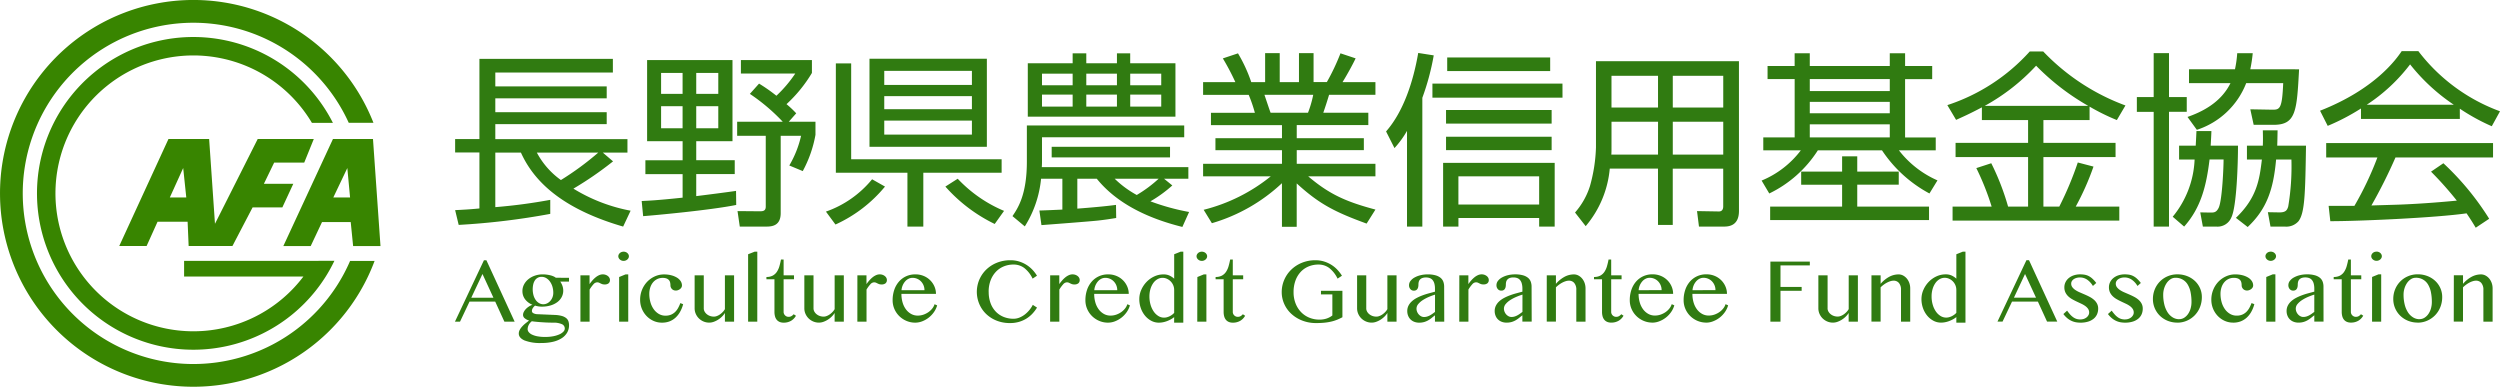
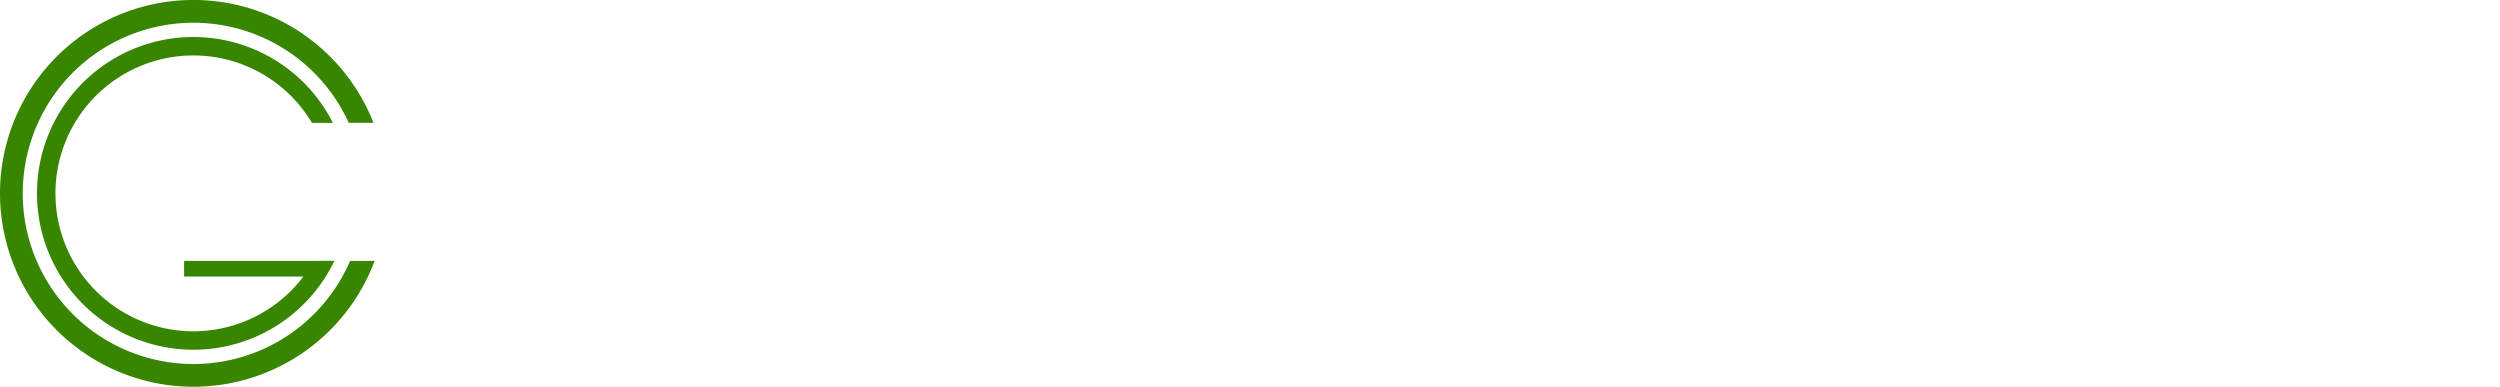
<svg xmlns="http://www.w3.org/2000/svg" width="342.583" height="53" viewBox="0 0 342.583 53">
  <g id="グループ_10938" data-name="グループ 10938" transform="translate(-50 -30)">
    <g id="グループ_10869" data-name="グループ 10869" transform="translate(-1 -3)">
      <g id="グループ_10860" data-name="グループ 10860" transform="translate(0 -2.534)">
-         <path id="パス_10331" data-name="パス 10331" d="M21.286-9.178h3.381v-1.844H6.559v-2.049H21.824V-14.71H6.559v-1.9H21.824v-1.639H6.559v-1.9h16.11v-1.87H4.382v10.987H1.053v1.844H4.382V-1.52c-1.306.128-2.279.179-3.329.231L1.54.734A98.5,98.5,0,0,0,14.089-.777V-2.7a73.839,73.839,0,0,1-7.53,1V-9.178h3.509c2,4.456,6.352,7.914,14.009,10.142L25.1-1.213a23.026,23.026,0,0,1-7.837-3.022,47.394,47.394,0,0,0,5.43-3.739Zm-.615,0a39.678,39.678,0,0,1-5.122,3.765,10.907,10.907,0,0,1-3.3-3.765Zm18.876,5.25c-.794.128-4.584.615-5.455.717V-6.233h5.276v-1.9H34.092V-10.74H39.06V-21.856h-11.7V-10.74h4.866v2.612h-5.1v1.9h5.1v3.227c-3.637.384-4.61.41-5.609.461l.2,2.075c1.383-.1,9.246-.82,12.755-1.537Zm-7.325-8.58H29.277V-15.53h2.945Zm0-4.713H29.277v-2.868h2.945Zm4.892,0H34.092v-2.868h3.022Zm0,4.713H34.092V-15.53h3.022Zm10.68-2.049a13.758,13.758,0,0,0-1.332-1.255,19.023,19.023,0,0,0,3.483-4.277v-1.767H40.213v1.844h7.453a17.622,17.622,0,0,1-2.587,3.048A22.748,22.748,0,0,0,42.7-18.629L41.442-17.22A26.123,26.123,0,0,1,45.95-13.4H39.7v1.921h3.919v9.707c0,.615-.41.64-.845.64l-3.022-.026L40.059.964h3.662c.82,0,1.946-.154,1.946-1.844v-10.6H48.46a14.1,14.1,0,0,1-1.614,4.072l1.844.768a16.493,16.493,0,0,0,1.742-4.969V-13.4H46.77Zm10.04-7.479V-9.972H73.918V-22.035ZM71.869-15.12H59.857v-1.793H71.869Zm0,3.483H59.857v-1.921H71.869Zm0-6.813H59.857V-20.37H71.869ZM65.21-6.412H75.941V-8.256H55.324V-21.395h-2.1V-6.412h9.809V.964H65.21ZM53.172.682a18.934,18.934,0,0,0,6.787-5.2l-1.767-1a14.279,14.279,0,0,1-6.326,4.431Zm15.06-5.2A21.6,21.6,0,0,0,74.993.606l1.281-1.793a18.609,18.609,0,0,1-6.352-4.405Zm11.295-16.9V-14.1H99.76V-21.42h-6.2v-1.357H91.743v1.357h-4.2v-1.357h-1.87v1.357ZM91.743-18.4h-4.2v-1.588h4.2Zm0,2.92h-4.2v-1.639h4.2Zm-6.07-2.92h-4.2v-1.588h4.2Zm0,2.92h-4.2v-1.639h4.2Zm12.14-2.92H93.562v-1.588h4.252Zm0,2.92H93.562v-1.639h4.252ZM98.2-5.592h3.329V-7.18H81.447c0-.128.026-.282.026-.717v-3.381h19.49v-1.614H79.4v4.943c0,4.559-1.229,6.377-1.972,7.479L79.117.939a14.93,14.93,0,0,0,2.228-6.531h2.92v4.226c-.487.026-2.817.128-3.15.128l.282,2C82.472.682,87.876.273,89.08.145,90.258.017,91-.111,91.641-.214l-.026-1.793c-1.511.2-3.329.359-5.3.512v-4.1h2.664c2.689,3.329,6.864,5.4,11.73,6.608l.922-2.049a31,31,0,0,1-5.3-1.46,17.72,17.72,0,0,0,3-2.177Zm-.743,0a17.656,17.656,0,0,1-3,2.228,13.77,13.77,0,0,1-3.022-2.228Zm1.562-4.38H82.8v1.46H99.017Zm28.147,8.605c-4.047-1.076-6.326-2.1-9.22-4.559h9.22V-7.641H116.382v-1.87h9.195V-11.15h-9.195v-1.793h9.809v-1.69h-6.172c.282-.82.461-1.357.794-2.459h6.352v-1.742h-4.508c.64-1.024,1.434-2.484,1.793-3.253l-2.075-.692a29.548,29.548,0,0,1-1.87,3.944h-1.818V-22.8h-2v3.97h-2.638V-22.8h-2v3.97h-1.9a20.653,20.653,0,0,0-1.818-3.944l-2.075.692a32.791,32.791,0,0,1,1.716,3.253H103.55v1.742H109.8a19.865,19.865,0,0,1,.845,2.459h-6.019v1.69h9.732v1.793h-9.118v1.639h9.118v1.87H103.55v1.716h9.271a23.855,23.855,0,0,1-9.195,4.584L104.754.5a23.732,23.732,0,0,0,9.6-5.481V.99h2.023V-4.952c3.073,2.817,5.225,3.919,9.579,5.506ZM112.8-14.633c-.154-.384-.717-2.1-.845-2.459h6.685a14.73,14.73,0,0,1-.717,2.459Zm38.929,6.864h-15.29V.964h2.1V-.214H149.6V.964h2.126ZM149.6-2.058H138.535V-5.925H149.6ZM133.592-16.682a33.67,33.67,0,0,0,1.562-5.814l-2.126-.333c-.666,3.867-2,8.016-4.405,10.757l1.153,2.279a13.035,13.035,0,0,0,1.716-2.356V.964h2.1Zm17.518-5.532H137v1.87h14.112Zm.2,7.2h-14.47v1.87h14.47Zm0,3.662h-14.47v1.844h14.47Zm1.485-7.274H134.975v1.921H152.8ZM176.978-21.7H157.386V-9.9a21.79,21.79,0,0,1-.82,5.3,10.065,10.065,0,0,1-2.049,3.637l1.46,1.87a14.159,14.159,0,0,0,3.3-7.888h6.608V.734h2.023V-6.975h6.915V-1.8c0,.384-.154.692-.589.692l-3-.051L171.5.964h3.458c.871,0,2.023-.282,2.023-2.151ZM174.827-8.9h-6.915V-13.4h6.915Zm0-6.454h-6.915V-19.7h6.915Zm-8.938,0h-6.377V-19.7h6.377Zm0,6.454h-6.4c.026-.307.026-.41.026-1.332V-13.4h6.377Zm37.572-12.14h-3.714v-1.742h-2.1v1.742H186.685v-1.742h-2.075v1.742H180.9v1.793h3.714v7.991h-4.3v1.767h5.148a12.9,12.9,0,0,1-5.378,4.149l1.05,1.767a16.275,16.275,0,0,0,6.659-5.916h8.785a18.021,18.021,0,0,0,6.505,5.916l1.1-1.793A13.565,13.565,0,0,1,198.9-9.485h5.045v-1.767h-4.2v-7.991h3.714Zm-5.814,6.48H186.685v-1.562h10.962Zm0-3.048H186.685v-1.639h10.962Zm0,6.352H186.685v-1.793h10.962ZM181.255-1.776V.068h21.77V-1.776H193.19v-3h5.686V-6.566H193.19v-2.1h-2.075v2.1h-5.609v1.793h5.609v3Zm43.77-13.7a29.1,29.1,0,0,0,3.739,1.844l1.178-2a29.809,29.809,0,0,1-11.269-7.4H216.83a26.113,26.113,0,0,1-11.295,7.351l1.2,2.023c.9-.41,1.742-.768,3.534-1.716v1.742H216.6v3.125h-9.937v1.946H216.6v6.787h-2.74a33.865,33.865,0,0,0-2.305-5.942l-2.049.666a35.367,35.367,0,0,1,2.1,5.276h-5.353V.145H229.1V-1.776H223.13a36.456,36.456,0,0,0,2.433-5.481l-2.151-.563a45.115,45.115,0,0,1-2.536,6.044H218.7V-8.563h9.886V-10.51H218.7v-3.125h6.326Zm-14.368-.1a27.826,27.826,0,0,0,7.043-5.506,32.446,32.446,0,0,0,7.146,5.506Zm36.394-5.02a20.28,20.28,0,0,0,.333-2.2h-2.126a14.865,14.865,0,0,1-.307,2.2h-6.3v1.9h5.686c-1.357,2.766-4.072,4-5.891,4.636l1.281,1.767a10.855,10.855,0,0,0,6.761-6.4h5.071c-.154,3.637-.461,3.662-1.639,3.637l-2.868-.051.461,2.126h2.74c3.073,0,3.176-1.9,3.483-7.607ZM233.81-22.8v6.019h-2.305v2.023h2.305V.964h2.1V-14.761h2.433v-2.023H235.91V-22.8Zm7.811,12.678c.051-.9.077-1.306.1-2h-2.049c-.026.589-.051,1.076-.1,2h-2.279v1.9h2.126a13.141,13.141,0,0,1-3,7.837L237.985.964c2.331-2.612,3.048-5.635,3.483-9.195h1.921c0,.973-.179,5.558-.666,6.608-.333.692-.692.666-1.2.666l-1.332-.026.359,1.946h1.818a2.036,2.036,0,0,0,2.075-1.229c.743-1.434.922-7.479.922-9.86Zm9.118,0c.026-.589.026-.948.051-2.1h-2.023c.026,1.024.026,1.409,0,2.1H246.59v1.9h2.049c-.333,2.74-.666,5.225-3.56,7.991l1.614,1.255c2.664-2.51,3.534-5.25,3.893-9.246h2.1A33.229,33.229,0,0,1,252.25-1.8c-.154.538-.359.845-1.306.82l-1.485-.026.359,1.972h1.972a2.222,2.222,0,0,0,1.87-.743c.871-1.153.922-3.842,1.024-10.347Zm21.078,3.56a47.1,47.1,0,0,1,3.534,3.97c-1.9.179-4.533.41-7.658.538-.538.026-3.406.1-4.047.128a70.058,70.058,0,0,0,3.3-6.582h13.369v-1.972H257.45v1.972h7.018a43.894,43.894,0,0,1-3.15,6.633h-3.534l.231,2.1c3.944,0,14.394-.461,18.671-1.076.538.794.845,1.281,1.255,1.972l1.844-1.229a37.422,37.422,0,0,0-6.275-7.607Zm3.944-8.631a27.673,27.673,0,0,0,4.38,2.407l1.127-2.049a24.793,24.793,0,0,1-11.192-8.247H267.8c-.692,1.024-3.56,5.174-11.192,8.17l1.05,2.075a29.711,29.711,0,0,0,4.559-2.382v1.434h13.548Zm-12.755-.538a23.823,23.823,0,0,0,5.942-5.532,26.231,26.231,0,0,0,5.993,5.532Z" transform="translate(112.315 65.619)" fill="#307b11" />
-         <path id="パス_10332" data-name="パス 10332" d="M4.337,6.067l3.87,8.413H6.8L5.546,11.736H2.023L.724,14.48H.029L4,6.067ZM2.266,11.2H5.3L3.8,7.95Zm13.39-2.73v.521h-1.2a2.3,2.3,0,0,1,.3.587,1.946,1.946,0,0,1,.111.636,1.891,1.891,0,0,1-.215.9,2.077,2.077,0,0,1-.608.7,2.948,2.948,0,0,1-.934.452,4.188,4.188,0,0,1-1.188.16,2.957,2.957,0,0,1-.486-.042,3.365,3.365,0,0,1-.431-.1,1.427,1.427,0,0,0-.306.34.725.725,0,0,0-.125.4.348.348,0,0,0,.208.306,1.293,1.293,0,0,0,.584.132l2.355.1a4.163,4.163,0,0,1,.934.135,1.711,1.711,0,0,1,.6.288.968.968,0,0,1,.316.431,1.649,1.649,0,0,1,.09.563,1.981,1.981,0,0,1-.257,1,2.277,2.277,0,0,1-.743.768,3.768,3.768,0,0,1-1.185.49,6.66,6.66,0,0,1-1.574.17,5.934,5.934,0,0,1-2.352-.354q-.775-.354-.775-.938a1.049,1.049,0,0,1,.132-.507,2.4,2.4,0,0,1,.333-.465,3.961,3.961,0,0,1,.452-.424q.25-.2.493-.389a1.7,1.7,0,0,1-.591-.309.589.589,0,0,1-.236-.462.9.9,0,0,1,.1-.4,1.652,1.652,0,0,1,.274-.393,2.238,2.238,0,0,1,.41-.344,2.419,2.419,0,0,1,.5-.254,2.353,2.353,0,0,1-1.007-.757,1.826,1.826,0,0,1-.361-1.119A1.91,1.91,0,0,1,9.487,9.4a2.306,2.306,0,0,1,.591-.726,2.9,2.9,0,0,1,.886-.49,3.279,3.279,0,0,1,1.1-.181,4.076,4.076,0,0,1,.556.038,4.46,4.46,0,0,1,.518.1,2.437,2.437,0,0,1,.424.149,1.272,1.272,0,0,1,.288.177Zm-5.086,5.954a1.39,1.39,0,0,0-.434.511,1.285,1.285,0,0,0-.149.566.663.663,0,0,0,.149.41,1.266,1.266,0,0,0,.448.344,2.926,2.926,0,0,0,.75.236,5.608,5.608,0,0,0,1.049.087,5.766,5.766,0,0,0,1.132-.1,3.741,3.741,0,0,0,.848-.264,1.647,1.647,0,0,0,.531-.368.621.621,0,0,0,.184-.413.646.646,0,0,0-.424-.618,2.812,2.812,0,0,0-1.153-.195q-.459,0-.924-.021t-.865-.052q-.4-.031-.705-.063T10.571,14.425Zm1.57-2.327a1.156,1.156,0,0,0,.518-.122,1.406,1.406,0,0,0,.434-.333,1.642,1.642,0,0,0,.3-.5,1.667,1.667,0,0,0,.111-.611,2.881,2.881,0,0,0-.125-.865,2.32,2.32,0,0,0-.344-.695,1.676,1.676,0,0,0-.507-.462,1.209,1.209,0,0,0-.615-.167,1.058,1.058,0,0,0-.934.493,1.686,1.686,0,0,0-.222.542,3.145,3.145,0,0,0,.031,1.476,2.121,2.121,0,0,0,.3.65,1.467,1.467,0,0,0,.462.434A1.156,1.156,0,0,0,12.141,12.1Zm5.081-3.96h1.251v1.2a5.476,5.476,0,0,1,.4-.511,3.6,3.6,0,0,1,.441-.424,2.107,2.107,0,0,1,.476-.292,1.232,1.232,0,0,1,.5-.108,1.151,1.151,0,0,1,.386.063,1.068,1.068,0,0,1,.309.167.8.8,0,0,1,.208.243.6.6,0,0,1,.076.292.56.56,0,0,1-.191.465.83.83,0,0,1-.531.153,1.039,1.039,0,0,1-.337-.045,2.014,2.014,0,0,1-.233-.1q-.1-.052-.208-.1a.688.688,0,0,0-.271-.045.706.706,0,0,0-.5.278,4.7,4.7,0,0,0-.518.709V14.48H17.222Zm5.914-3.245a.827.827,0,0,1,.281.049.687.687,0,0,1,.389.337.531.531,0,0,1,.059.247.517.517,0,0,1-.059.24.694.694,0,0,1-.156.2.749.749,0,0,1-.233.139.777.777,0,0,1-.281.052.75.75,0,0,1-.278-.052.759.759,0,0,1-.229-.139.694.694,0,0,1-.156-.2.517.517,0,0,1-.059-.24.531.531,0,0,1,.059-.247.694.694,0,0,1,.156-.2.707.707,0,0,1,.229-.135A.8.8,0,0,1,23.136,4.893Zm-.611,3.474.882-.361h.368V14.48H22.525Zm5.866,6.253a2.784,2.784,0,0,1-1.167-.247,3.026,3.026,0,0,1-.948-.674,3.2,3.2,0,0,1-.872-2.22,3.57,3.57,0,0,1,.257-1.351,3.487,3.487,0,0,1,.7-1.1,3.334,3.334,0,0,1,1.046-.743,3.049,3.049,0,0,1,1.282-.274,3.852,3.852,0,0,1,.983.118,2.853,2.853,0,0,1,.775.32,1.581,1.581,0,0,1,.507.479,1.076,1.076,0,0,1,.181.6.528.528,0,0,1-.073.271.757.757,0,0,1-.195.219,1.027,1.027,0,0,1-.271.149.861.861,0,0,1-.3.056.774.774,0,0,1-.306-.059.672.672,0,0,1-.233-.16.756.756,0,0,1-.146-.226.646.646,0,0,1-.052-.25,1.8,1.8,0,0,0-.045-.413.757.757,0,0,0-.167-.33.82.82,0,0,0-.327-.219,1.461,1.461,0,0,0-.525-.08,1.673,1.673,0,0,0-.771.174,1.745,1.745,0,0,0-.577.469,2.107,2.107,0,0,0-.361.695,2.833,2.833,0,0,0-.125.851,4.154,4.154,0,0,0,.156,1.15,3.064,3.064,0,0,0,.448.952,2.27,2.27,0,0,0,.7.646,1.77,1.77,0,0,0,.91.24,1.934,1.934,0,0,0,.768-.139,1.814,1.814,0,0,0,.563-.375,2.326,2.326,0,0,0,.41-.549,5.359,5.359,0,0,0,.3-.66l.382.153a4.388,4.388,0,0,1-.431,1.066,3.174,3.174,0,0,1-.639.8,2.632,2.632,0,0,1-.834.5A2.859,2.859,0,0,1,28.391,14.619Zm5.734-6.482v4.516a.911.911,0,0,0,.111.441,1.233,1.233,0,0,0,.3.361,1.432,1.432,0,0,0,.441.247,1.614,1.614,0,0,0,.545.09,1.162,1.162,0,0,0,.4-.08,1.893,1.893,0,0,0,.417-.219,2.507,2.507,0,0,0,.382-.327,1.976,1.976,0,0,0,.3-.4V8.137h1.258V14.48H37.021V13.292a2.671,2.671,0,0,1-.417.514,3.1,3.1,0,0,1-.545.424,2.983,2.983,0,0,1-.6.285,1.839,1.839,0,0,1-.587.1,1.963,1.963,0,0,1-.782-.156,2.037,2.037,0,0,1-.636-.424,1.988,1.988,0,0,1-.427-.625,1.879,1.879,0,0,1-.156-.761V8.137Zm7.332,6.343H40.2V5.247l.9-.354h.361Zm5.3-.806a1.883,1.883,0,0,1-.67.691,1.964,1.964,0,0,1-1.032.254,1.33,1.33,0,0,1-.556-.108,1.028,1.028,0,0,1-.389-.3,1.283,1.283,0,0,1-.226-.465,2.325,2.325,0,0,1-.073-.6V8.672h-1.1V8.359a1.78,1.78,0,0,0,.872-.191,1.6,1.6,0,0,0,.563-.521,2.75,2.75,0,0,0,.344-.764q.125-.434.215-.914h.361V8.137h1.424v.535H45.064v4.467a.657.657,0,0,0,.2.483.665.665,0,0,0,.49.2.742.742,0,0,0,.389-.1,1.141,1.141,0,0,0,.3-.257Zm2.406-5.537v4.516a.911.911,0,0,0,.111.441,1.234,1.234,0,0,0,.3.361,1.433,1.433,0,0,0,.441.247,1.614,1.614,0,0,0,.545.09,1.162,1.162,0,0,0,.4-.08,1.893,1.893,0,0,0,.417-.219,2.506,2.506,0,0,0,.382-.327,1.977,1.977,0,0,0,.3-.4V8.137h1.258V14.48H52.055V13.292a2.672,2.672,0,0,1-.417.514,3.1,3.1,0,0,1-.545.424,2.983,2.983,0,0,1-.6.285,1.839,1.839,0,0,1-.587.1,1.963,1.963,0,0,1-.782-.156,2.037,2.037,0,0,1-.636-.424,1.988,1.988,0,0,1-.427-.625,1.879,1.879,0,0,1-.156-.761V8.137Zm6.012,0H56.42v1.2a5.476,5.476,0,0,1,.4-.511,3.6,3.6,0,0,1,.441-.424,2.107,2.107,0,0,1,.476-.292,1.232,1.232,0,0,1,.5-.108,1.151,1.151,0,0,1,.386.063,1.068,1.068,0,0,1,.309.167.8.8,0,0,1,.208.243.6.6,0,0,1,.076.292.56.56,0,0,1-.191.465.83.83,0,0,1-.531.153,1.039,1.039,0,0,1-.337-.045,2.014,2.014,0,0,1-.233-.1q-.1-.052-.208-.1a.688.688,0,0,0-.271-.045.706.706,0,0,0-.5.278,4.7,4.7,0,0,0-.518.709V14.48H55.17Zm7.936,6.482a3.052,3.052,0,0,1-1.209-.24,3.156,3.156,0,0,1-.987-.657,3.074,3.074,0,0,1-.667-.976,2.973,2.973,0,0,1-.243-1.2,4.34,4.34,0,0,1,.222-1.414,3.341,3.341,0,0,1,.632-1.122,2.923,2.923,0,0,1,.983-.74,3,3,0,0,1,1.282-.267,2.906,2.906,0,0,1,1.143.219,2.764,2.764,0,0,1,.889.591,2.725,2.725,0,0,1,.58.855,2.524,2.524,0,0,1,.208,1.011H61.209a4.114,4.114,0,0,0,.163,1.185,2.953,2.953,0,0,0,.462.941,2.233,2.233,0,0,0,.709.622,1.841,1.841,0,0,0,.9.226,2.378,2.378,0,0,0,.789-.132,2.75,2.75,0,0,0,.688-.351,2.443,2.443,0,0,0,.525-.5,1.785,1.785,0,0,0,.306-.577l.354.16a3.091,3.091,0,0,1-.438.917,3.471,3.471,0,0,1-1.591,1.258A2.649,2.649,0,0,1,63.106,14.619Zm1.258-4.446a1.729,1.729,0,0,0-.129-.67,1.7,1.7,0,0,0-.351-.538,1.6,1.6,0,0,0-1.16-.486,1.218,1.218,0,0,0-.545.129,1.488,1.488,0,0,0-.462.358,2.078,2.078,0,0,0-.5,1.209Zm8.8.222a4.393,4.393,0,0,0,.257,1.553,3.331,3.331,0,0,0,.712,1.157,3.1,3.1,0,0,0,1.077.726,3.544,3.544,0,0,0,1.351.254,2.16,2.16,0,0,0,.834-.167,3.144,3.144,0,0,0,.747-.438,3.965,3.965,0,0,0,1.066-1.3l.577.375a5.054,5.054,0,0,1-.6.8,4.027,4.027,0,0,1-.8.674,4.118,4.118,0,0,1-1.025.469,4.331,4.331,0,0,1-1.282.177,4.847,4.847,0,0,1-1.858-.344,4.4,4.4,0,0,1-1.431-.927,4.128,4.128,0,0,1-.921-1.362,4.257,4.257,0,0,1,.945-4.679,4.5,4.5,0,0,1,1.452-.945,4.878,4.878,0,0,1,1.883-.351,3.928,3.928,0,0,1,1.205.177,4.235,4.235,0,0,1,1.82,1.143,4.733,4.733,0,0,1,.608.8l-.6.4a4.074,4.074,0,0,0-1.153-1.466,2.426,2.426,0,0,0-1.466-.465,3.466,3.466,0,0,0-1.337.257,3.091,3.091,0,0,0-1.08.743,3.528,3.528,0,0,0-.723,1.178A4.345,4.345,0,0,0,73.163,10.4Zm8.423-2.258h1.251v1.2a5.475,5.475,0,0,1,.4-.511,3.6,3.6,0,0,1,.441-.424,2.108,2.108,0,0,1,.476-.292,1.232,1.232,0,0,1,.5-.108,1.151,1.151,0,0,1,.386.063,1.068,1.068,0,0,1,.309.167.8.8,0,0,1,.208.243.6.6,0,0,1,.076.292.56.56,0,0,1-.191.465.83.83,0,0,1-.531.153,1.039,1.039,0,0,1-.337-.045,2.013,2.013,0,0,1-.233-.1q-.1-.052-.208-.1a.689.689,0,0,0-.271-.045.706.706,0,0,0-.5.278,4.7,4.7,0,0,0-.518.709V14.48H81.586Zm7.936,6.482a3.052,3.052,0,0,1-1.209-.24,3.156,3.156,0,0,1-.987-.657,3.074,3.074,0,0,1-.667-.976,2.973,2.973,0,0,1-.243-1.2,4.34,4.34,0,0,1,.222-1.414,3.342,3.342,0,0,1,.632-1.122,2.923,2.923,0,0,1,.983-.74,3,3,0,0,1,1.282-.267,2.906,2.906,0,0,1,1.143.219,2.764,2.764,0,0,1,.889.591,2.725,2.725,0,0,1,.58.855,2.524,2.524,0,0,1,.208,1.011H87.625a4.115,4.115,0,0,0,.163,1.185,2.954,2.954,0,0,0,.462.941,2.233,2.233,0,0,0,.709.622,1.841,1.841,0,0,0,.9.226,2.378,2.378,0,0,0,.789-.132,2.749,2.749,0,0,0,.688-.351,2.443,2.443,0,0,0,.525-.5,1.785,1.785,0,0,0,.306-.577l.354.16a3.091,3.091,0,0,1-.438.917,3.471,3.471,0,0,1-1.591,1.258A2.649,2.649,0,0,1,89.522,14.619Zm1.257-4.446a1.729,1.729,0,0,0-.129-.67,1.7,1.7,0,0,0-.351-.538,1.6,1.6,0,0,0-1.16-.486,1.218,1.218,0,0,0-.545.129,1.488,1.488,0,0,0-.462.358,2.078,2.078,0,0,0-.5,1.209Zm7.8,3.689a3.093,3.093,0,0,1-.472.313,4.152,4.152,0,0,1-.528.24,3.314,3.314,0,0,1-.552.153,2.994,2.994,0,0,1-.545.052,2.187,2.187,0,0,1-1.049-.261,2.834,2.834,0,0,1-.851-.7,3.363,3.363,0,0,1-.573-1.028,3.679,3.679,0,0,1-.208-1.24,3.118,3.118,0,0,1,.264-1.254,3.707,3.707,0,0,1,.716-1.084,3.5,3.5,0,0,1,1.056-.761,2.993,2.993,0,0,1,1.292-.285,1.893,1.893,0,0,1,.813.163,2.592,2.592,0,0,1,.639.427V5.247l.882-.354h.368v9.727H98.577Zm0-3.71a1.65,1.65,0,0,0-.139-.684,1.679,1.679,0,0,0-.872-.868,1.432,1.432,0,0,0-.573-.122,1.4,1.4,0,0,0-.705.188,1.793,1.793,0,0,0-.573.528,2.762,2.762,0,0,0-.386.809,3.539,3.539,0,0,0-.142,1.032,3.972,3.972,0,0,0,.156,1.132,3.214,3.214,0,0,0,.427.921,2.148,2.148,0,0,0,.636.618,1.459,1.459,0,0,0,.782.226,1.538,1.538,0,0,0,.393-.052,1.959,1.959,0,0,0,.379-.142,2.308,2.308,0,0,0,.34-.208,1.832,1.832,0,0,0,.278-.25Zm3.788-5.259a.827.827,0,0,1,.281.049.687.687,0,0,1,.389.337.531.531,0,0,1,.059.247.517.517,0,0,1-.059.24.7.7,0,0,1-.156.2.749.749,0,0,1-.233.139.777.777,0,0,1-.281.052.75.75,0,0,1-.278-.052.759.759,0,0,1-.229-.139.694.694,0,0,1-.156-.2.517.517,0,0,1-.059-.24.531.531,0,0,1,.059-.247.694.694,0,0,1,.156-.2.707.707,0,0,1,.229-.135A.8.8,0,0,1,102.365,4.893Zm-.611,3.474.882-.361H103V14.48h-1.251Zm6.547,5.308a1.883,1.883,0,0,1-.67.691,1.964,1.964,0,0,1-1.032.254,1.33,1.33,0,0,1-.556-.108,1.028,1.028,0,0,1-.389-.3,1.284,1.284,0,0,1-.226-.465,2.325,2.325,0,0,1-.073-.6V8.672h-1.1V8.359a1.78,1.78,0,0,0,.872-.191,1.6,1.6,0,0,0,.563-.521,2.75,2.75,0,0,0,.344-.764q.125-.434.215-.914h.361V8.137h1.424v.535h-1.424v4.467a.657.657,0,0,0,.2.483.665.665,0,0,0,.49.2.742.742,0,0,0,.389-.1,1.141,1.141,0,0,0,.3-.257Zm10.057-7.017a3.509,3.509,0,0,0-1.372.264,3.077,3.077,0,0,0-1.084.757,3.49,3.49,0,0,0-.709,1.192,4.544,4.544,0,0,0-.254,1.56,4.178,4.178,0,0,0,.278,1.563,3.6,3.6,0,0,0,.757,1.188,3.283,3.283,0,0,0,1.126.757,3.638,3.638,0,0,0,1.39.264,3.021,3.021,0,0,0,.98-.149,2.665,2.665,0,0,0,.785-.42V10.749H118.7v-.493h2.939v3.62a7.427,7.427,0,0,1-.729.344,5.47,5.47,0,0,1-.792.25,7.234,7.234,0,0,1-.931.153,11.393,11.393,0,0,1-1.153.052,5.153,5.153,0,0,1-1.886-.337,4.716,4.716,0,0,1-1.494-.914,4.125,4.125,0,0,1-.98-1.351,3.937,3.937,0,0,1-.351-1.643,4.2,4.2,0,0,1,.337-1.66,4.288,4.288,0,0,1,.948-1.393,4.57,4.57,0,0,1,1.459-.955,4.8,4.8,0,0,1,1.869-.354,3.961,3.961,0,0,1,1.209.177,4.259,4.259,0,0,1,1.011.469,4.16,4.16,0,0,1,.809.674,5.157,5.157,0,0,1,.611.8l-.6.4a4.075,4.075,0,0,0-1.153-1.466A2.426,2.426,0,0,0,118.358,6.657Zm6.54,1.48v4.516a.911.911,0,0,0,.111.441,1.233,1.233,0,0,0,.3.361,1.432,1.432,0,0,0,.441.247,1.614,1.614,0,0,0,.545.09,1.162,1.162,0,0,0,.4-.08,1.893,1.893,0,0,0,.417-.219,2.506,2.506,0,0,0,.382-.327,1.976,1.976,0,0,0,.3-.4V8.137h1.257V14.48h-1.257V13.292a2.671,2.671,0,0,1-.417.514,3.1,3.1,0,0,1-.545.424,2.983,2.983,0,0,1-.6.285,1.839,1.839,0,0,1-.587.1,1.963,1.963,0,0,1-.782-.156,2.037,2.037,0,0,1-.636-.424,1.988,1.988,0,0,1-.427-.625,1.879,1.879,0,0,1-.156-.761V8.137Zm10.687,6.343H134.32v-.868q-.222.174-.438.351a3.534,3.534,0,0,1-.465.323,2.629,2.629,0,0,1-.556.24,2.421,2.421,0,0,1-.709.094,1.8,1.8,0,0,1-.677-.122,1.442,1.442,0,0,1-.834-.837,1.7,1.7,0,0,1-.115-.625,1.624,1.624,0,0,1,.163-.736,2.04,2.04,0,0,1,.445-.587,3.2,3.2,0,0,1,.653-.462,6.42,6.42,0,0,1,.8-.361q.424-.16.868-.281t.868-.233v-.4a2.607,2.607,0,0,0-.087-.726,1.266,1.266,0,0,0-.247-.479.9.9,0,0,0-.386-.264,1.525,1.525,0,0,0-.511-.08,1.378,1.378,0,0,0-.521.083.81.81,0,0,0-.316.219.74.74,0,0,0-.156.306,1.47,1.47,0,0,0-.042.351,1.783,1.783,0,0,1-.028.32.819.819,0,0,1-.1.271.512.512,0,0,1-.191.188.617.617,0,0,1-.309.069.6.6,0,0,1-.476-.212.781.781,0,0,1-.184-.531.963.963,0,0,1,.2-.587,1.758,1.758,0,0,1,.556-.472,3.223,3.223,0,0,1,.816-.313,4.083,4.083,0,0,1,.98-.115,3.94,3.94,0,0,1,1.056.122,1.909,1.909,0,0,1,.7.34,1.247,1.247,0,0,1,.386.531,1.952,1.952,0,0,1,.118.695Zm-1.264-3.7a8.325,8.325,0,0,0-.855.316,5.485,5.485,0,0,0-.82.434,2.68,2.68,0,0,0-.618.538.973.973,0,0,0-.243.629,1.127,1.127,0,0,0,.087.438,1.25,1.25,0,0,0,.229.365,1.138,1.138,0,0,0,.327.25.839.839,0,0,0,.386.094,1.449,1.449,0,0,0,.406-.056,2.044,2.044,0,0,0,.372-.149,3.045,3.045,0,0,0,.361-.222q.181-.129.368-.267Zm3.33-2.647H138.9v1.2a5.479,5.479,0,0,1,.4-.511,3.6,3.6,0,0,1,.441-.424,2.107,2.107,0,0,1,.476-.292,1.232,1.232,0,0,1,.5-.108,1.151,1.151,0,0,1,.386.063,1.067,1.067,0,0,1,.309.167.8.8,0,0,1,.208.243.6.6,0,0,1,.076.292.56.56,0,0,1-.191.465.83.83,0,0,1-.531.153,1.039,1.039,0,0,1-.337-.045,2.014,2.014,0,0,1-.233-.1q-.1-.052-.208-.1a.688.688,0,0,0-.271-.045.706.706,0,0,0-.5.278,4.7,4.7,0,0,0-.518.709V14.48H137.65Zm9.916,6.343H146.3v-.868q-.222.174-.438.351a3.534,3.534,0,0,1-.465.323,2.629,2.629,0,0,1-.556.24,2.421,2.421,0,0,1-.709.094,1.8,1.8,0,0,1-.677-.122,1.442,1.442,0,0,1-.834-.837,1.7,1.7,0,0,1-.115-.625,1.624,1.624,0,0,1,.163-.736,2.04,2.04,0,0,1,.445-.587,3.2,3.2,0,0,1,.653-.462,6.419,6.419,0,0,1,.8-.361q.424-.16.868-.281t.868-.233v-.4a2.607,2.607,0,0,0-.087-.726,1.266,1.266,0,0,0-.247-.479.9.9,0,0,0-.386-.264,1.525,1.525,0,0,0-.511-.08,1.378,1.378,0,0,0-.521.083.81.81,0,0,0-.316.219.74.74,0,0,0-.156.306,1.47,1.47,0,0,0-.042.351,1.784,1.784,0,0,1-.028.32.819.819,0,0,1-.1.271.512.512,0,0,1-.191.188.617.617,0,0,1-.309.069.6.6,0,0,1-.476-.212.781.781,0,0,1-.184-.531.963.963,0,0,1,.2-.587,1.758,1.758,0,0,1,.556-.472,3.223,3.223,0,0,1,.816-.313,4.084,4.084,0,0,1,.98-.115,3.94,3.94,0,0,1,1.056.122,1.91,1.91,0,0,1,.7.34,1.247,1.247,0,0,1,.386.531,1.952,1.952,0,0,1,.118.695Zm-1.264-3.7a8.325,8.325,0,0,0-.855.316,5.484,5.484,0,0,0-.82.434,2.68,2.68,0,0,0-.618.538.973.973,0,0,0-.243.629,1.126,1.126,0,0,0,.087.438,1.249,1.249,0,0,0,.229.365,1.137,1.137,0,0,0,.327.25.839.839,0,0,0,.386.094,1.448,1.448,0,0,0,.406-.056,2.044,2.044,0,0,0,.372-.149,3.042,3.042,0,0,0,.361-.222q.181-.129.368-.267Zm3.33-2.647h1.257V9.3a4.188,4.188,0,0,1,1.195-.973,2.724,2.724,0,0,1,1.264-.32,1.308,1.308,0,0,1,.622.153,1.7,1.7,0,0,1,.507.413,1.967,1.967,0,0,1,.344.611,2.208,2.208,0,0,1,.125.747V14.48h-1.264V10.138a1.4,1.4,0,0,0-.281-.952.923.923,0,0,0-.726-.32,1.489,1.489,0,0,0-.424.066,2.716,2.716,0,0,0-.455.184,3.411,3.411,0,0,0-.462.285,4.152,4.152,0,0,0-.445.375v4.7h-1.257Zm10.521,5.537a1.884,1.884,0,0,1-.67.691,1.964,1.964,0,0,1-1.032.254,1.33,1.33,0,0,1-.556-.108,1.029,1.029,0,0,1-.389-.3,1.284,1.284,0,0,1-.226-.465,2.325,2.325,0,0,1-.073-.6V8.672h-1.1V8.359a1.78,1.78,0,0,0,.872-.191,1.6,1.6,0,0,0,.563-.521,2.75,2.75,0,0,0,.344-.764q.125-.434.215-.914h.361V8.137h1.424v.535h-1.424v4.467a.657.657,0,0,0,.2.483.665.665,0,0,0,.49.2.741.741,0,0,0,.389-.1,1.141,1.141,0,0,0,.3-.257Zm3.962.945a3.052,3.052,0,0,1-1.209-.24,3.156,3.156,0,0,1-.987-.657,3.074,3.074,0,0,1-.667-.976,2.973,2.973,0,0,1-.243-1.2,4.34,4.34,0,0,1,.222-1.414,3.342,3.342,0,0,1,.632-1.122,2.922,2.922,0,0,1,.983-.74,3,3,0,0,1,1.282-.267,2.906,2.906,0,0,1,1.143.219,2.764,2.764,0,0,1,.889.591,2.725,2.725,0,0,1,.58.855,2.524,2.524,0,0,1,.208,1.011h-4.731a4.114,4.114,0,0,0,.163,1.185,2.954,2.954,0,0,0,.462.941,2.233,2.233,0,0,0,.709.622,1.841,1.841,0,0,0,.9.226,2.378,2.378,0,0,0,.789-.132,2.75,2.75,0,0,0,.688-.351,2.443,2.443,0,0,0,.525-.5,1.785,1.785,0,0,0,.306-.577l.354.16a3.091,3.091,0,0,1-.438.917,3.472,3.472,0,0,1-1.591,1.258A2.649,2.649,0,0,1,164.115,14.619Zm1.257-4.446a1.729,1.729,0,0,0-.129-.67,1.7,1.7,0,0,0-.351-.538,1.6,1.6,0,0,0-1.16-.486,1.217,1.217,0,0,0-.545.129,1.489,1.489,0,0,0-.462.358,2.078,2.078,0,0,0-.5,1.209Zm6.123,4.446a3.052,3.052,0,0,1-1.209-.24,3.156,3.156,0,0,1-.987-.657,3.073,3.073,0,0,1-.667-.976,2.973,2.973,0,0,1-.243-1.2,4.34,4.34,0,0,1,.222-1.414,3.341,3.341,0,0,1,.632-1.122,2.923,2.923,0,0,1,.983-.74,3,3,0,0,1,1.282-.267,2.906,2.906,0,0,1,1.143.219,2.764,2.764,0,0,1,.889.591,2.725,2.725,0,0,1,.58.855,2.524,2.524,0,0,1,.208,1.011H169.6a4.114,4.114,0,0,0,.163,1.185,2.953,2.953,0,0,0,.462.941,2.233,2.233,0,0,0,.709.622,1.841,1.841,0,0,0,.9.226,2.378,2.378,0,0,0,.789-.132,2.75,2.75,0,0,0,.688-.351,2.443,2.443,0,0,0,.525-.5,1.785,1.785,0,0,0,.306-.577l.354.16a3.091,3.091,0,0,1-.438.917,3.471,3.471,0,0,1-1.591,1.258A2.649,2.649,0,0,1,171.5,14.619Zm1.258-4.446a1.729,1.729,0,0,0-.129-.67,1.7,1.7,0,0,0-.351-.538,1.6,1.6,0,0,0-1.16-.486,1.218,1.218,0,0,0-.545.129,1.488,1.488,0,0,0-.462.358,2.077,2.077,0,0,0-.5,1.209Zm12.927-3.918v.528H181.67V9.728h2.9v.528h-2.9V14.48h-1.383V6.254Zm2.434,1.883v4.516a.911.911,0,0,0,.111.441,1.234,1.234,0,0,0,.3.361,1.432,1.432,0,0,0,.441.247,1.614,1.614,0,0,0,.545.09,1.162,1.162,0,0,0,.4-.08,1.893,1.893,0,0,0,.417-.219,2.506,2.506,0,0,0,.382-.327,1.976,1.976,0,0,0,.3-.4V8.137h1.258V14.48H191.01V13.292a2.672,2.672,0,0,1-.417.514,3.1,3.1,0,0,1-.545.424,2.983,2.983,0,0,1-.6.285,1.839,1.839,0,0,1-.587.1,1.963,1.963,0,0,1-.782-.156,2.037,2.037,0,0,1-.636-.424,1.988,1.988,0,0,1-.427-.625,1.879,1.879,0,0,1-.156-.761V8.137Zm6.012,0h1.257V9.3a4.188,4.188,0,0,1,1.195-.973,2.724,2.724,0,0,1,1.264-.32,1.307,1.307,0,0,1,.622.153,1.7,1.7,0,0,1,.507.413,1.967,1.967,0,0,1,.344.611,2.208,2.208,0,0,1,.125.747V14.48h-1.264V10.138a1.4,1.4,0,0,0-.281-.952.923.923,0,0,0-.726-.32,1.489,1.489,0,0,0-.424.066,2.718,2.718,0,0,0-.455.184,3.411,3.411,0,0,0-.462.285,4.152,4.152,0,0,0-.445.375v4.7h-1.257Zm11.632,5.725a3.092,3.092,0,0,1-.472.313,4.153,4.153,0,0,1-.528.24,3.313,3.313,0,0,1-.552.153,2.993,2.993,0,0,1-.545.052,2.188,2.188,0,0,1-1.049-.261,2.834,2.834,0,0,1-.851-.7,3.363,3.363,0,0,1-.573-1.028,3.679,3.679,0,0,1-.208-1.24,3.117,3.117,0,0,1,.264-1.254,3.707,3.707,0,0,1,.716-1.084,3.5,3.5,0,0,1,1.056-.761,2.993,2.993,0,0,1,1.292-.285,1.893,1.893,0,0,1,.813.163,2.592,2.592,0,0,1,.639.427V5.247l.882-.354h.368v9.727h-1.251Zm0-3.71a1.65,1.65,0,0,0-.139-.684,1.679,1.679,0,0,0-.872-.868,1.432,1.432,0,0,0-.573-.122,1.4,1.4,0,0,0-.705.188,1.794,1.794,0,0,0-.573.528,2.763,2.763,0,0,0-.386.809,3.539,3.539,0,0,0-.142,1.032,3.971,3.971,0,0,0,.156,1.132,3.214,3.214,0,0,0,.427.921,2.148,2.148,0,0,0,.636.618,1.459,1.459,0,0,0,.782.226,1.537,1.537,0,0,0,.393-.052,1.959,1.959,0,0,0,.379-.142,2.308,2.308,0,0,0,.34-.208,1.829,1.829,0,0,0,.278-.25Zm9.96-4.085,3.87,8.413h-1.4l-1.258-2.744H213.4l-1.3,2.744h-.695l3.967-8.413Zm-2.07,5.134h3.029L215.182,7.95Zm9.124,2.981a1.378,1.378,0,0,0,.476-.08,1.228,1.228,0,0,0,.375-.212,1.036,1.036,0,0,0,.247-.3.72.72,0,0,0,.09-.347.882.882,0,0,0-.146-.507,1.573,1.573,0,0,0-.386-.389,3.307,3.307,0,0,0-.545-.316l-.622-.292q-.316-.149-.622-.323a2.75,2.75,0,0,1-.545-.4,1.846,1.846,0,0,1-.386-.528,1.6,1.6,0,0,1-.146-.709,1.562,1.562,0,0,1,.163-.709,1.709,1.709,0,0,1,.452-.563,2.131,2.131,0,0,1,.684-.368,2.732,2.732,0,0,1,.868-.132,3.682,3.682,0,0,1,.591.045,1.968,1.968,0,0,1,.538.17,2.322,2.322,0,0,1,.525.358,4.182,4.182,0,0,1,.549.608l-.459.41a2.679,2.679,0,0,0-.809-.879,1.773,1.773,0,0,0-1.449-.222,1.27,1.27,0,0,0-.382.181.842.842,0,0,0-.247.267.651.651,0,0,0-.087.327.8.8,0,0,0,.16.5,1.7,1.7,0,0,0,.42.386,3.719,3.719,0,0,0,.591.316l.677.292q.347.149.677.323a3.106,3.106,0,0,1,.591.4,1.834,1.834,0,0,1,.42.525,1.451,1.451,0,0,1,.16.695,1.9,1.9,0,0,1-.149.754,1.627,1.627,0,0,1-.452.608,2.225,2.225,0,0,1-.757.406,3.427,3.427,0,0,1-1.066.149,3.722,3.722,0,0,1-.57-.045,2.532,2.532,0,0,1-.591-.17,2.632,2.632,0,0,1-.6-.358,3.271,3.271,0,0,1-.584-.608l.514-.465a5.362,5.362,0,0,0,.441.556,2.424,2.424,0,0,0,.431.375,1.6,1.6,0,0,0,.452.212A1.84,1.84,0,0,0,222.771,14.181Zm6.109,0a1.378,1.378,0,0,0,.476-.08,1.228,1.228,0,0,0,.375-.212,1.037,1.037,0,0,0,.247-.3.72.72,0,0,0,.09-.347.883.883,0,0,0-.146-.507,1.573,1.573,0,0,0-.386-.389,3.307,3.307,0,0,0-.545-.316l-.622-.292q-.316-.149-.622-.323a2.749,2.749,0,0,1-.545-.4,1.846,1.846,0,0,1-.386-.528,1.6,1.6,0,0,1-.146-.709,1.562,1.562,0,0,1,.163-.709,1.709,1.709,0,0,1,.452-.563,2.13,2.13,0,0,1,.684-.368,2.732,2.732,0,0,1,.868-.132,3.683,3.683,0,0,1,.591.045,1.969,1.969,0,0,1,.538.17,2.321,2.321,0,0,1,.525.358,4.181,4.181,0,0,1,.549.608l-.459.41a2.679,2.679,0,0,0-.809-.879,1.773,1.773,0,0,0-1.449-.222,1.27,1.27,0,0,0-.382.181.841.841,0,0,0-.247.267.65.65,0,0,0-.087.327.8.8,0,0,0,.16.5,1.7,1.7,0,0,0,.42.386,3.721,3.721,0,0,0,.591.316l.677.292q.347.149.677.323a3.1,3.1,0,0,1,.591.4,1.834,1.834,0,0,1,.42.525,1.451,1.451,0,0,1,.16.695,1.9,1.9,0,0,1-.149.754,1.628,1.628,0,0,1-.452.608,2.226,2.226,0,0,1-.757.406,3.427,3.427,0,0,1-1.066.149,3.723,3.723,0,0,1-.57-.045,2.53,2.53,0,0,1-.591-.17,2.633,2.633,0,0,1-.6-.358,3.272,3.272,0,0,1-.584-.608l.514-.465a5.354,5.354,0,0,0,.441.556,2.424,2.424,0,0,0,.431.375,1.6,1.6,0,0,0,.452.212A1.84,1.84,0,0,0,228.88,14.181Zm7.172.438a3.492,3.492,0,0,1-1.344-.254,3.279,3.279,0,0,1-1.063-.695,3.176,3.176,0,0,1-.948-2.282,3.461,3.461,0,0,1,.25-1.317,3.273,3.273,0,0,1,1.761-1.8,3.334,3.334,0,0,1,1.344-.267,3.6,3.6,0,0,1,1.337.243,3.287,3.287,0,0,1,1.063.667,3.039,3.039,0,0,1,.7.99,2.984,2.984,0,0,1,.25,1.219,3.676,3.676,0,0,1-.25,1.358,3.4,3.4,0,0,1-.7,1.108,3.35,3.35,0,0,1-1.063.75A3.209,3.209,0,0,1,236.052,14.619Zm.236-.472a1.276,1.276,0,0,0,.684-.191,1.818,1.818,0,0,0,.535-.514,2.548,2.548,0,0,0,.351-.75,3.212,3.212,0,0,0,.125-.907,6.735,6.735,0,0,0-.118-1.292,3.309,3.309,0,0,0-.382-1.053,1.886,1.886,0,0,0-1.737-.962,1.146,1.146,0,0,0-.615.184,1.86,1.86,0,0,0-.525.5,2.648,2.648,0,0,0-.365.743,2.949,2.949,0,0,0-.135.9,5.57,5.57,0,0,0,.146,1.3,3.56,3.56,0,0,0,.427,1.06,2.227,2.227,0,0,0,.688.712A1.669,1.669,0,0,0,236.288,14.147Zm7.4.472a2.784,2.784,0,0,1-1.167-.247,3.026,3.026,0,0,1-.948-.674,3.2,3.2,0,0,1-.872-2.22,3.57,3.57,0,0,1,.257-1.351,3.486,3.486,0,0,1,.7-1.1,3.334,3.334,0,0,1,1.046-.743,3.05,3.05,0,0,1,1.282-.274,3.852,3.852,0,0,1,.983.118,2.854,2.854,0,0,1,.775.32,1.581,1.581,0,0,1,.507.479,1.076,1.076,0,0,1,.181.6.528.528,0,0,1-.073.271.757.757,0,0,1-.195.219,1.027,1.027,0,0,1-.271.149.861.861,0,0,1-.3.056.774.774,0,0,1-.306-.059.672.672,0,0,1-.233-.16.755.755,0,0,1-.146-.226.646.646,0,0,1-.052-.25,1.8,1.8,0,0,0-.045-.413.757.757,0,0,0-.167-.33.819.819,0,0,0-.327-.219,1.461,1.461,0,0,0-.525-.08,1.673,1.673,0,0,0-.771.174,1.745,1.745,0,0,0-.577.469,2.107,2.107,0,0,0-.361.695,2.834,2.834,0,0,0-.125.851,4.153,4.153,0,0,0,.156,1.15,3.064,3.064,0,0,0,.448.952,2.27,2.27,0,0,0,.7.646,1.77,1.77,0,0,0,.91.24,1.934,1.934,0,0,0,.768-.139,1.814,1.814,0,0,0,.563-.375,2.326,2.326,0,0,0,.41-.549,5.359,5.359,0,0,0,.3-.66l.382.153a4.388,4.388,0,0,1-.431,1.066,3.174,3.174,0,0,1-.639.8,2.632,2.632,0,0,1-.834.5A2.859,2.859,0,0,1,243.689,14.619Zm5.15-9.727a.827.827,0,0,1,.281.049.687.687,0,0,1,.389.337.531.531,0,0,1,.059.247.517.517,0,0,1-.059.24.694.694,0,0,1-.156.2.749.749,0,0,1-.233.139.777.777,0,0,1-.281.052.75.75,0,0,1-.278-.052.758.758,0,0,1-.229-.139.694.694,0,0,1-.156-.2.517.517,0,0,1-.059-.24.531.531,0,0,1,.059-.247.694.694,0,0,1,.156-.2.707.707,0,0,1,.229-.135A.8.8,0,0,1,248.839,4.893Zm-.611,3.474.882-.361h.368V14.48h-1.251Zm7.846,6.114h-1.264v-.868q-.222.174-.438.351a3.535,3.535,0,0,1-.466.323,2.629,2.629,0,0,1-.556.24,2.421,2.421,0,0,1-.709.094,1.8,1.8,0,0,1-.677-.122,1.442,1.442,0,0,1-.834-.837,1.7,1.7,0,0,1-.115-.625,1.624,1.624,0,0,1,.163-.736,2.04,2.04,0,0,1,.445-.587,3.2,3.2,0,0,1,.653-.462,6.421,6.421,0,0,1,.8-.361q.424-.16.868-.281t.868-.233v-.4a2.606,2.606,0,0,0-.087-.726,1.265,1.265,0,0,0-.247-.479.9.9,0,0,0-.386-.264,1.525,1.525,0,0,0-.511-.08,1.378,1.378,0,0,0-.521.083.81.81,0,0,0-.316.219.74.74,0,0,0-.156.306,1.47,1.47,0,0,0-.042.351,1.783,1.783,0,0,1-.028.32.818.818,0,0,1-.1.271.512.512,0,0,1-.191.188.617.617,0,0,1-.309.069.6.6,0,0,1-.476-.212.781.781,0,0,1-.184-.531.963.963,0,0,1,.2-.587,1.758,1.758,0,0,1,.556-.472,3.223,3.223,0,0,1,.816-.313,4.084,4.084,0,0,1,.98-.115,3.94,3.94,0,0,1,1.056.122,1.909,1.909,0,0,1,.7.34,1.247,1.247,0,0,1,.386.531,1.953,1.953,0,0,1,.118.695Zm-1.264-3.7a8.324,8.324,0,0,0-.855.316,5.485,5.485,0,0,0-.82.434,2.68,2.68,0,0,0-.618.538.973.973,0,0,0-.243.629,1.127,1.127,0,0,0,.087.438,1.25,1.25,0,0,0,.229.365,1.137,1.137,0,0,0,.327.25.839.839,0,0,0,.386.094,1.448,1.448,0,0,0,.406-.056,2.045,2.045,0,0,0,.372-.149,3.045,3.045,0,0,0,.361-.222q.181-.129.368-.267Zm6.706,2.89a1.884,1.884,0,0,1-.67.691,1.964,1.964,0,0,1-1.032.254,1.33,1.33,0,0,1-.556-.108,1.028,1.028,0,0,1-.389-.3,1.284,1.284,0,0,1-.226-.465,2.325,2.325,0,0,1-.073-.6V8.672h-1.1V8.359a1.78,1.78,0,0,0,.872-.191,1.6,1.6,0,0,0,.563-.521,2.751,2.751,0,0,0,.344-.764q.125-.434.215-.914h.361V8.137h1.424v.535h-1.424v4.467a.657.657,0,0,0,.2.483.665.665,0,0,0,.49.2.741.741,0,0,0,.389-.1,1.141,1.141,0,0,0,.3-.257Zm1.822-8.782a.826.826,0,0,1,.281.049.687.687,0,0,1,.389.337.531.531,0,0,1,.059.247.517.517,0,0,1-.059.24.7.7,0,0,1-.156.2.749.749,0,0,1-.233.139.777.777,0,0,1-.281.052.75.75,0,0,1-.278-.052.76.76,0,0,1-.229-.139.694.694,0,0,1-.156-.2.517.517,0,0,1-.059-.24.531.531,0,0,1,.059-.247.694.694,0,0,1,.156-.2.708.708,0,0,1,.229-.135A.8.8,0,0,1,263.338,4.893Zm-.611,3.474.882-.361h.368V14.48h-1.251Zm6.262,6.253a3.492,3.492,0,0,1-1.344-.254,3.279,3.279,0,0,1-1.063-.695,3.176,3.176,0,0,1-.948-2.282,3.461,3.461,0,0,1,.25-1.317,3.273,3.273,0,0,1,1.761-1.8,3.334,3.334,0,0,1,1.344-.267,3.6,3.6,0,0,1,1.337.243,3.288,3.288,0,0,1,1.063.667,3.039,3.039,0,0,1,.7.99,2.984,2.984,0,0,1,.25,1.219,3.676,3.676,0,0,1-.25,1.358,3.4,3.4,0,0,1-.7,1.108,3.35,3.35,0,0,1-1.063.75A3.209,3.209,0,0,1,268.988,14.619Zm.236-.472a1.276,1.276,0,0,0,.684-.191,1.818,1.818,0,0,0,.535-.514,2.549,2.549,0,0,0,.351-.75,3.213,3.213,0,0,0,.125-.907,6.735,6.735,0,0,0-.118-1.292,3.309,3.309,0,0,0-.382-1.053,1.886,1.886,0,0,0-1.737-.962,1.146,1.146,0,0,0-.615.184,1.86,1.86,0,0,0-.525.5,2.649,2.649,0,0,0-.365.743,2.949,2.949,0,0,0-.135.9,5.571,5.571,0,0,0,.146,1.3,3.561,3.561,0,0,0,.427,1.06,2.227,2.227,0,0,0,.688.712A1.669,1.669,0,0,0,269.225,14.147Zm4.706-6.01h1.258V9.3a4.188,4.188,0,0,1,1.195-.973,2.725,2.725,0,0,1,1.264-.32,1.307,1.307,0,0,1,.622.153,1.7,1.7,0,0,1,.507.413,1.967,1.967,0,0,1,.344.611,2.207,2.207,0,0,1,.125.747V14.48h-1.264V10.138a1.4,1.4,0,0,0-.281-.952.923.923,0,0,0-.726-.32,1.489,1.489,0,0,0-.424.066,2.718,2.718,0,0,0-.455.184,3.41,3.41,0,0,0-.462.285,4.152,4.152,0,0,0-.445.375v4.7H273.93Z" transform="translate(113.316 65.129)" fill="#307b11" />
-       </g>
+         </g>
    </g>
    <g id="グループ_10859" data-name="グループ 10859" transform="translate(20.161 -7)">
      <g id="グループ_10725" data-name="グループ 10725" transform="translate(29.838 37)">
        <g id="グループ_1" data-name="グループ 1" transform="translate(16.34 19.045)">
-           <path id="パス_3" data-name="パス 3" d="M102.782,92.624l1.311-3.234H96.407L90.55,101.012l-.8-11.622H84.178L77.43,104.058h3.75l1.5-3.327H86.8l.142,3.327h6l2.764-5.295h4.078l1.5-3.234H97.255l1.406-2.906h4.121ZM84.365,97.4l1.829-4.031.423,4.031Z" transform="translate(-77.43 -89.39)" fill="#388500" />
-           <path id="パス_4" data-name="パス 4" d="M194.509,89.4h-5.484l-6.8,14.668h3.75l1.547-3.28h3.936l.328,3.28h3.75Zm-5.437,8.012,1.921-4.031.376,4.031Z" transform="translate(-159.737 -89.398)" fill="#388500" />
-         </g>
+           </g>
        <g id="グループ_2" data-name="グループ 2" transform="translate(0)">
          <path id="パス_5" data-name="パス 5" d="M47.975,35.755a23.383,23.383,0,1,1-.186-18.93h3.386a26.5,26.5,0,1,0,.158,18.93Z" transform="translate(0)" fill="#388500" />
        </g>
        <path id="パス_6" data-name="パス 6" d="M61.942,54.309h0l-18.147,0v2.147H60.147A18.9,18.9,0,1,1,61.309,35.4h2.876a21.426,21.426,0,1,0,.207,18.906Z" transform="translate(-18.566 -18.566)" fill="#388500" />
      </g>
    </g>
  </g>
</svg>